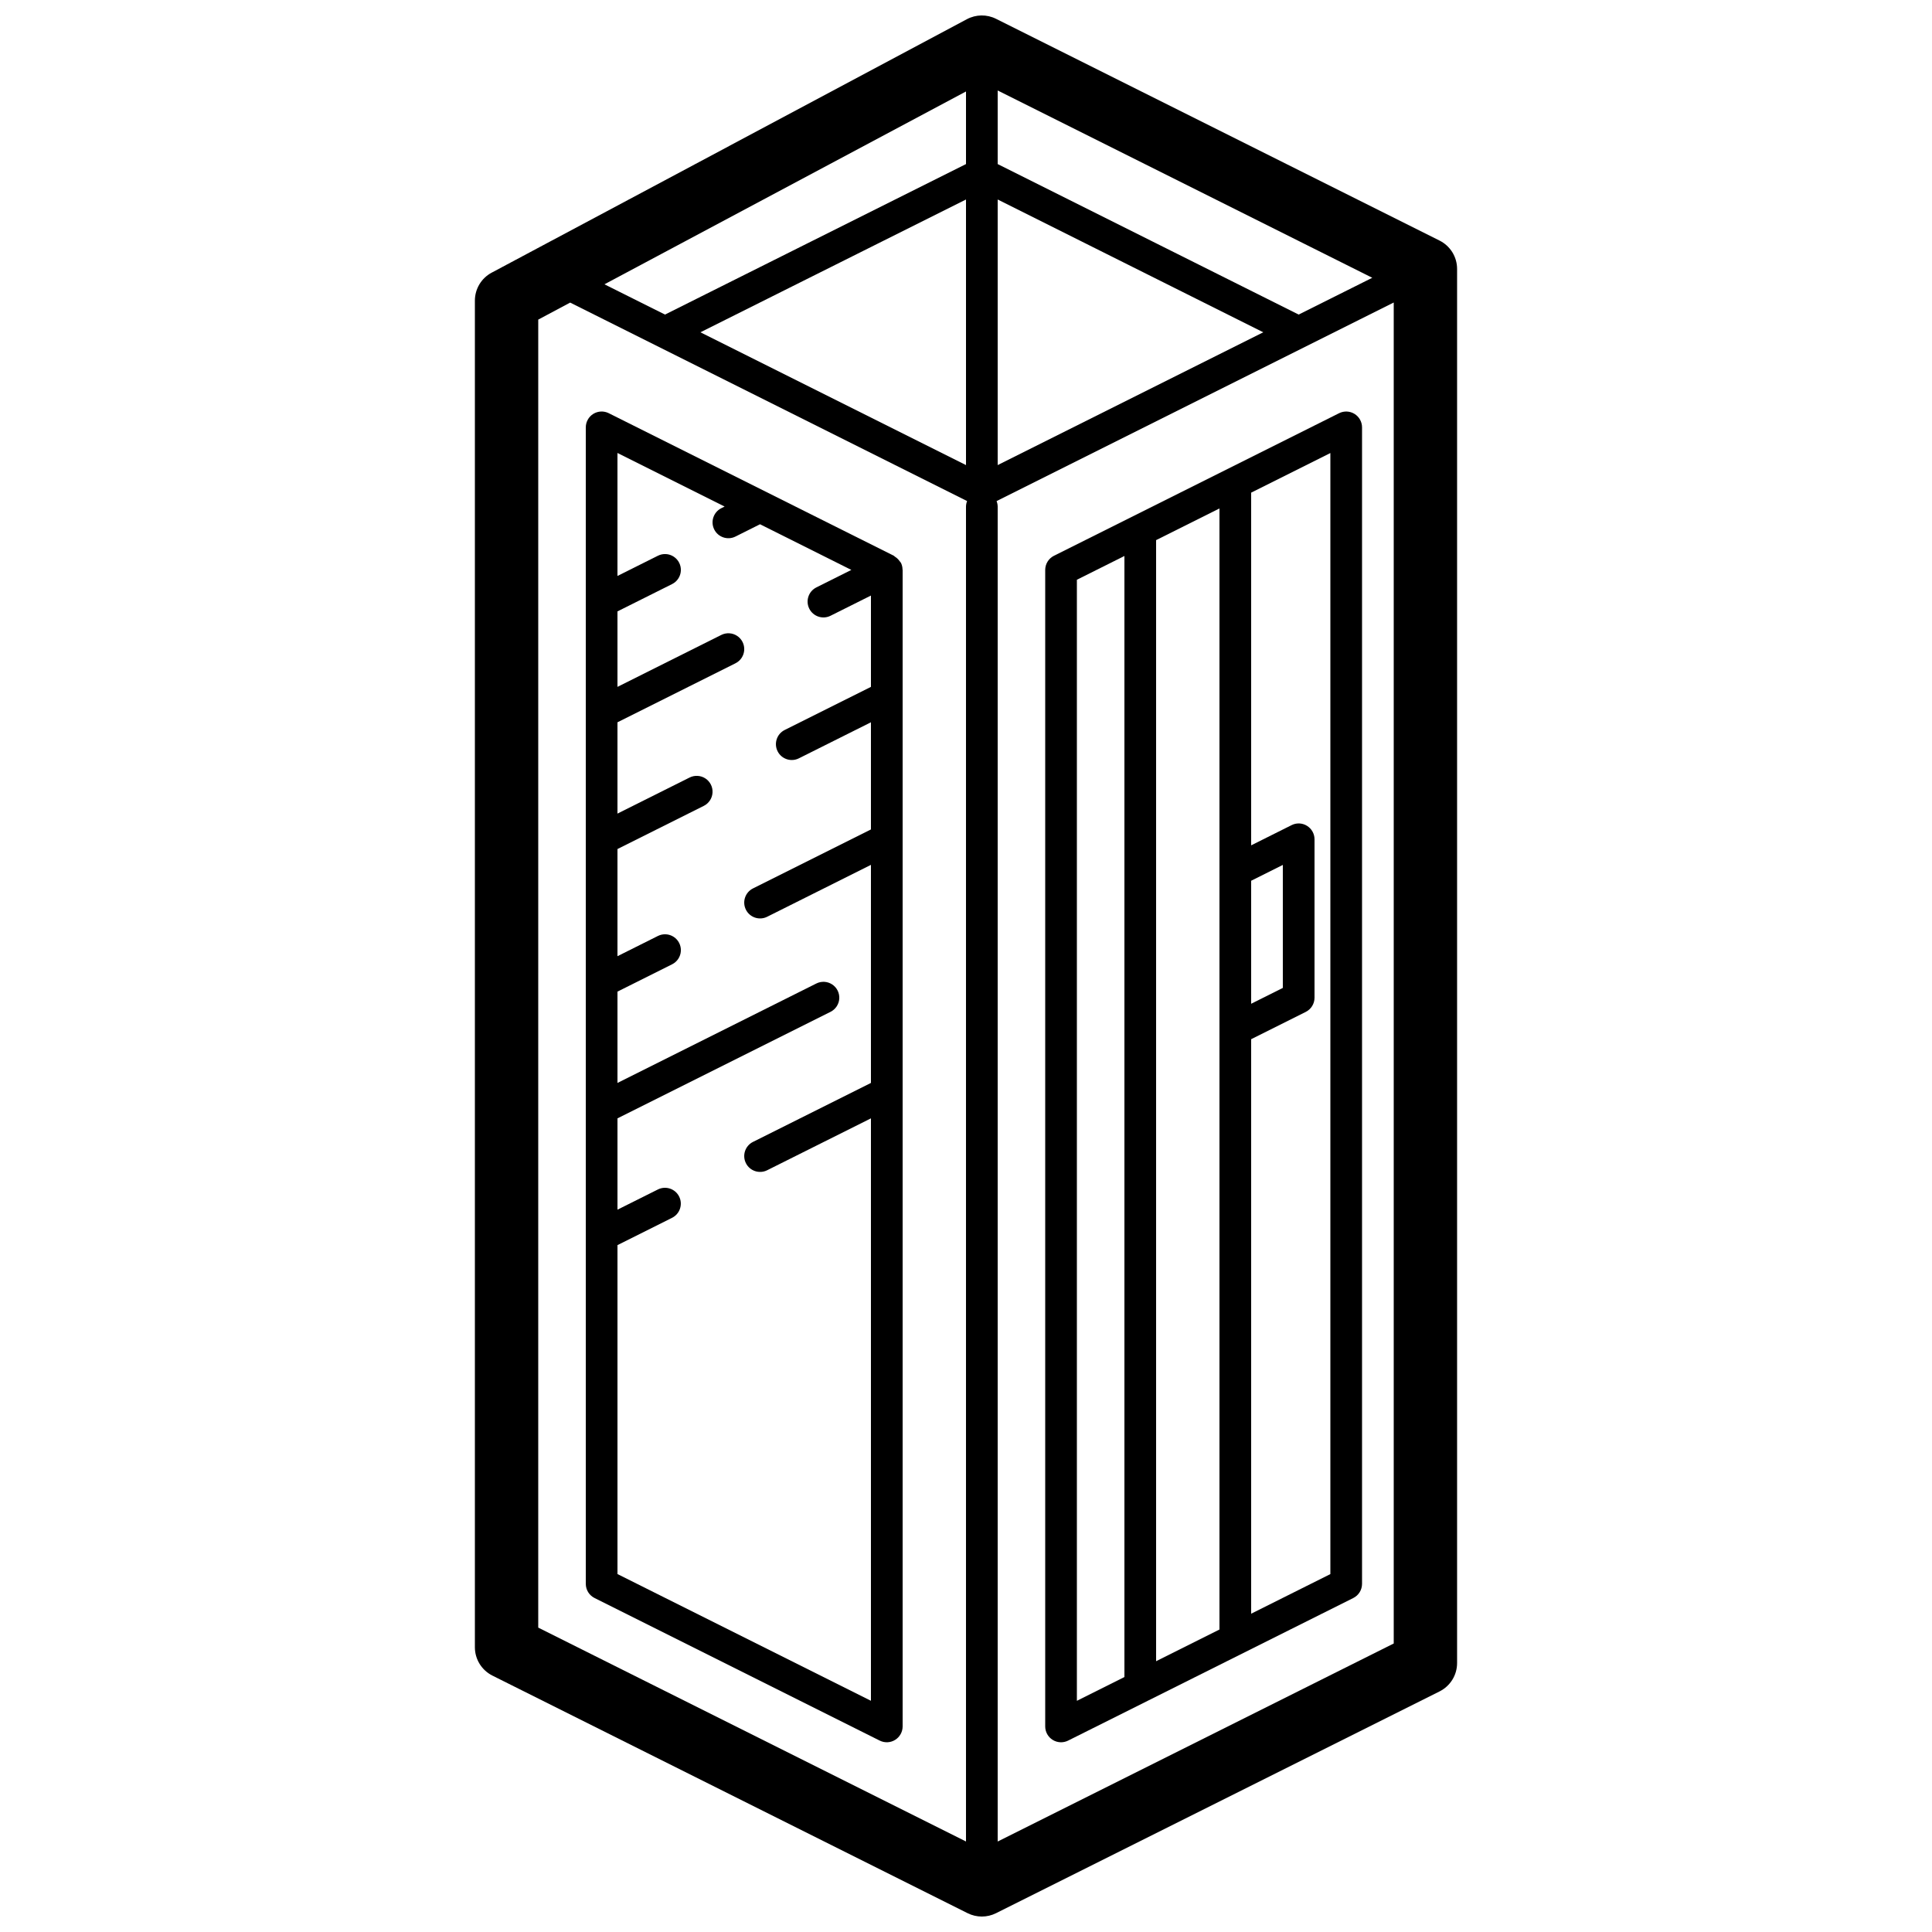
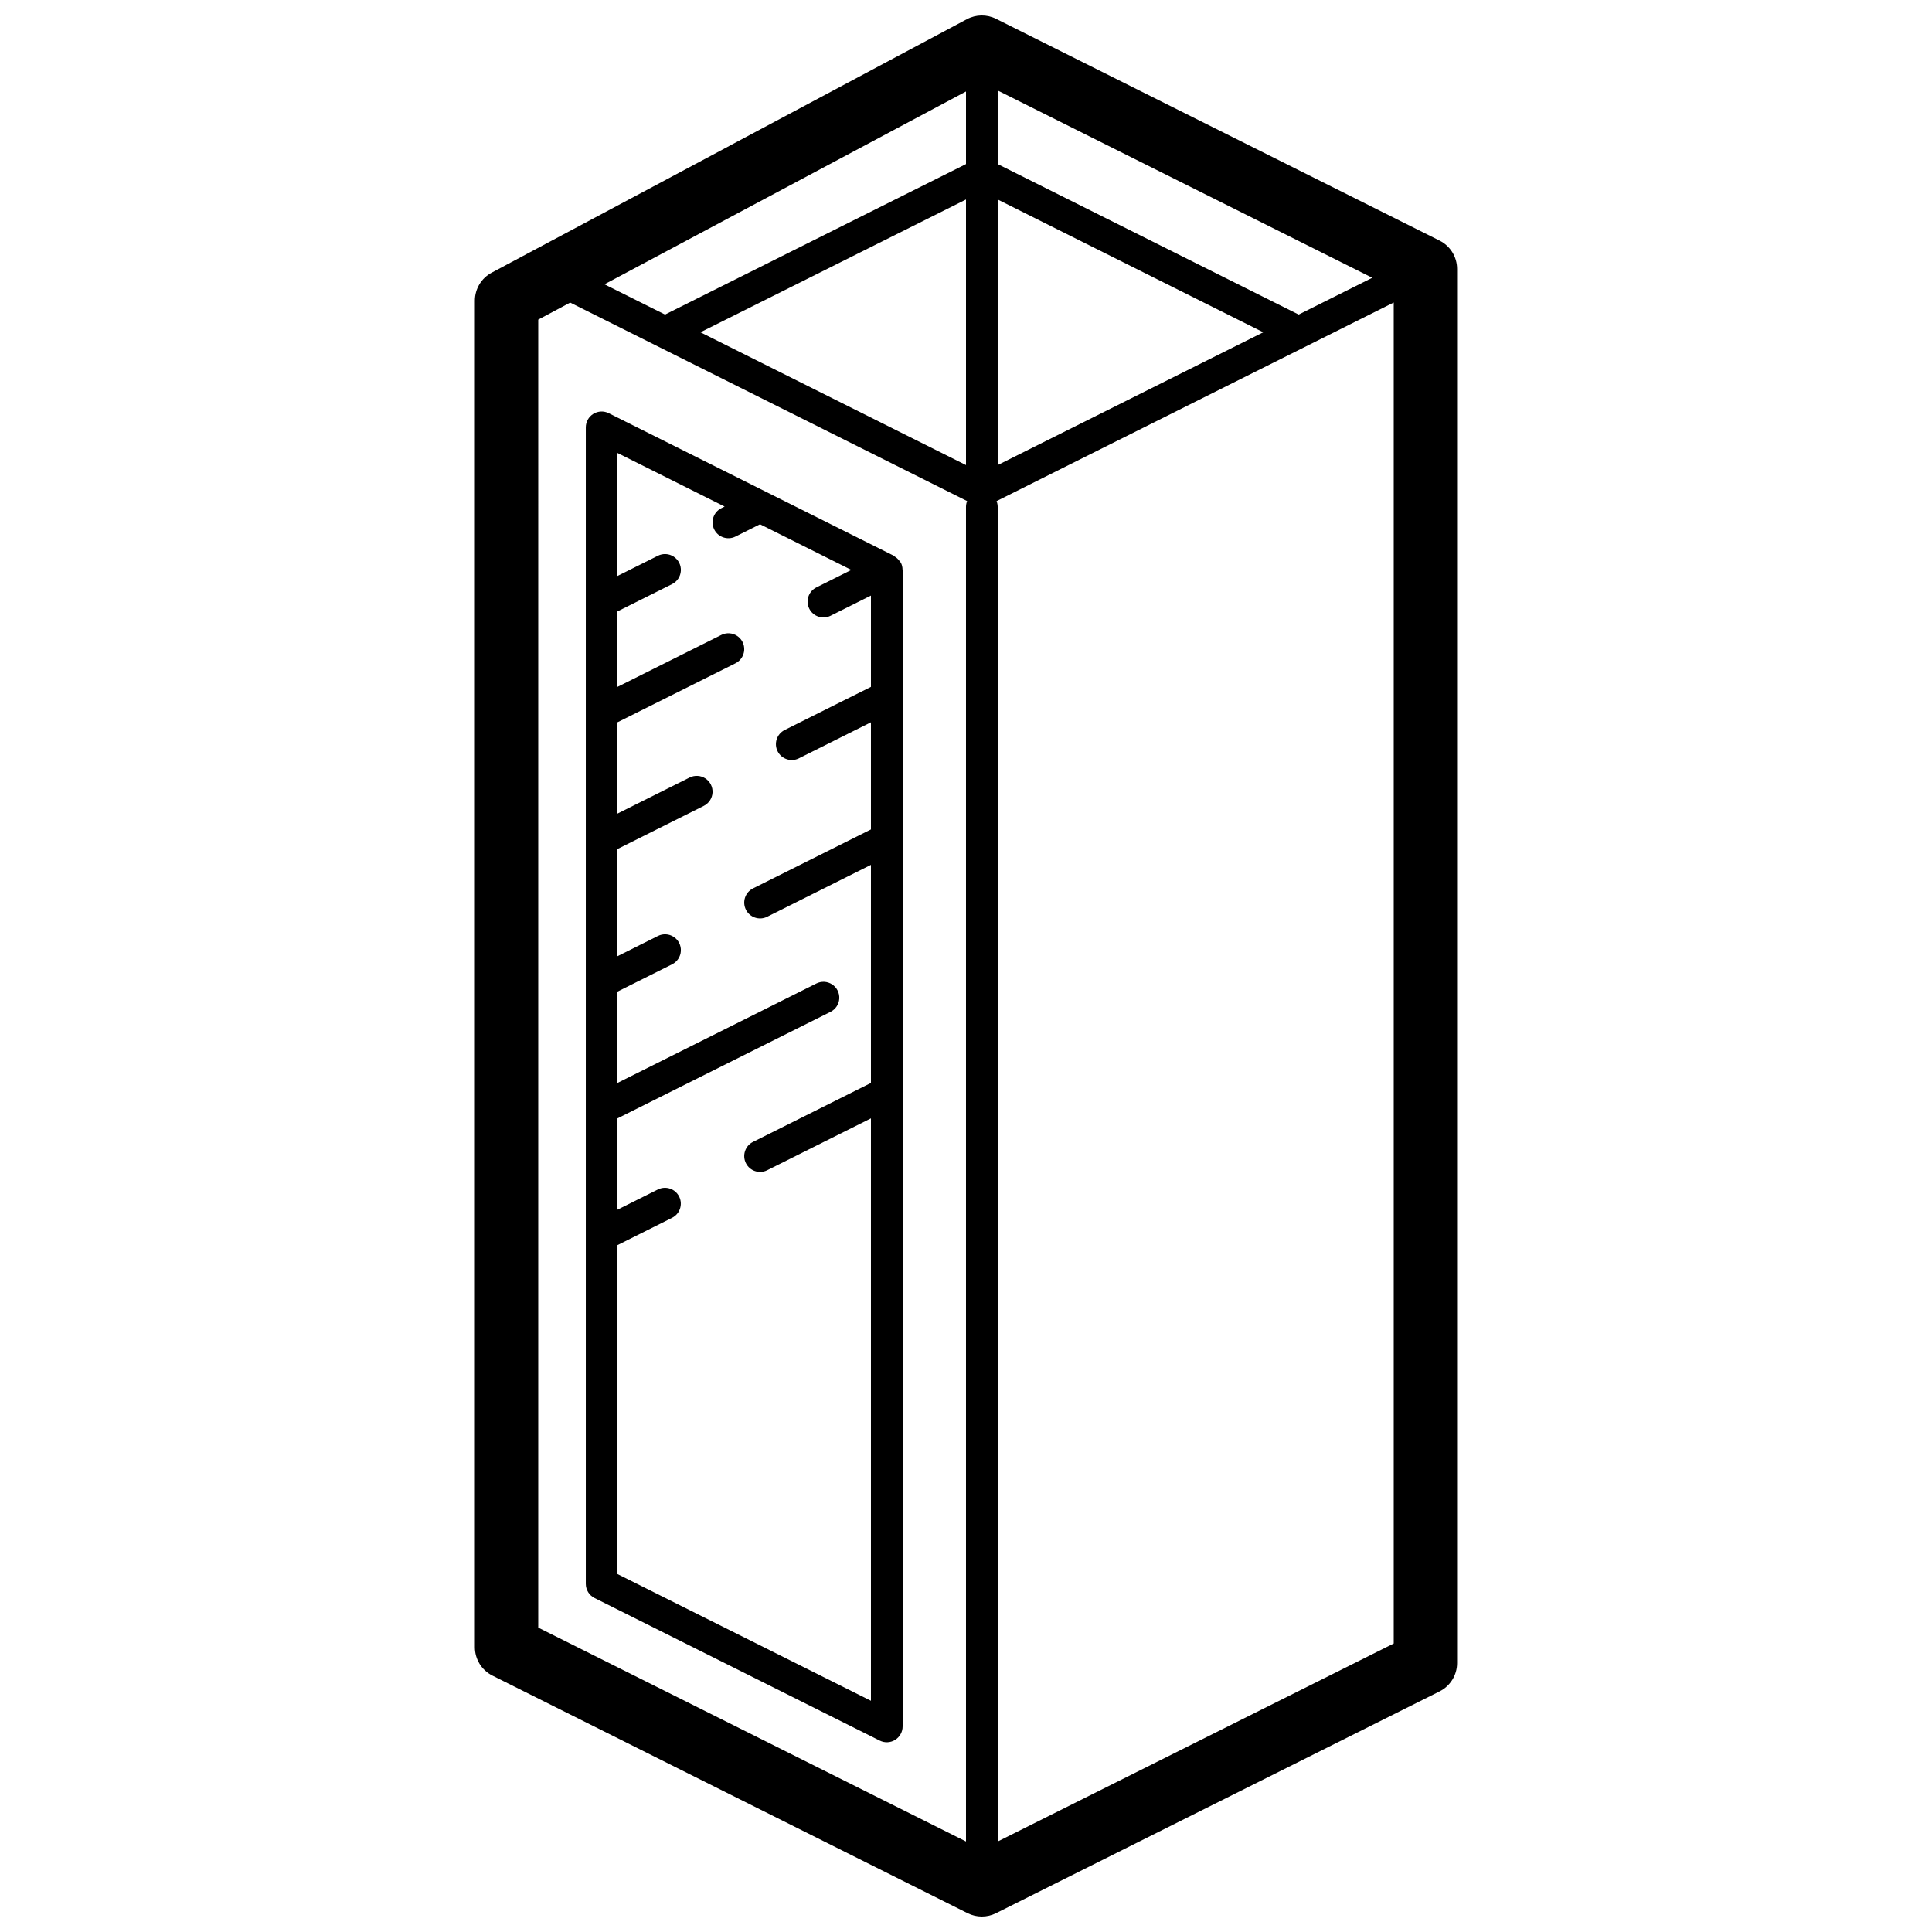
<svg xmlns="http://www.w3.org/2000/svg" width="800px" height="800px" version="1.1" viewBox="144 144 512 512">
  <defs>
    <clipPath id="a">
      <path d="m269 148.09h262v503.81h-262z" />
    </clipPath>
  </defs>
  <g clip-path="url(#a)">
    <path d="m400.44 651.02c2.363 1.18 5.148 1.18 7.512 0l117.55-58.781c2.844-1.422 4.641-4.328 4.641-7.508v-369.46c0-3.184-1.797-6.09-4.641-7.512l-117.55-58.777c-2.434-1.219-5.309-1.18-7.707 0.102l-125.95 67.176c-2.734 1.457-4.445 4.309-4.445 7.406v356.87c0 3.18 1.797 6.086 4.641 7.512zm-113.8-422.32 8.461-4.512 105.19 52.598c-0.184 0.461-0.285 0.957-0.293 1.457v353.77l-113.36-56.68zm113.36 38.551-70.383-35.191 70.383-35.191zm8.395-70.383 70.383 35.191-70.383 35.191zm79.77 30.496-79.77-39.883v-19.504l99.273 49.637zm-88.164-39.883-79.77 39.883-16.043-8.02 95.812-51.102zm8.395 444.54v-353.77c-0.008-0.5-0.109-0.996-0.293-1.457l105.25-52.629v355.38z" />
  </g>
  <path d="m383.18 294.94c-0.004-0.617-0.145-1.223-0.414-1.777-0.035-0.07-0.102-0.113-0.141-0.184-0.094-0.133-0.191-0.258-0.301-0.379-0.32-0.441-0.727-0.812-1.191-1.094-0.098-0.059-0.141-0.172-0.246-0.223l-75.57-37.785c-1.301-0.648-2.848-0.578-4.086 0.184-1.234 0.766-1.988 2.117-1.988 3.574v306.48c0 1.59 0.898 3.043 2.32 3.754l75.57 37.785c1.301 0.652 2.848 0.582 4.086-0.184 1.234-0.766 1.988-2.117 1.988-3.57v-306.48zm-75.543 266.2v-87.172l14.473-7.238c2.07-1.039 2.906-3.559 1.871-5.629-1.035-2.07-3.551-2.914-5.625-1.883l-10.719 5.359v-24.199l56.457-28.227c1.348-0.672 2.231-2.008 2.324-3.508 0.09-1.5-0.629-2.934-1.883-3.758-1.254-0.828-2.856-0.922-4.195-0.246l-52.703 26.352v-24.199l14.473-7.238c1.348-0.668 2.231-2.004 2.324-3.504 0.09-1.5-0.625-2.934-1.883-3.762-1.254-0.828-2.856-0.918-4.195-0.246l-10.719 5.359v-28.395l22.871-11.438c1.344-0.668 2.231-2.004 2.32-3.504 0.094-1.5-0.625-2.934-1.879-3.762-1.254-0.824-2.856-0.918-4.199-0.246l-19.113 9.559v-24.199l31.266-15.633c1.348-0.668 2.234-2.004 2.324-3.504s-0.625-2.934-1.879-3.762c-1.258-0.828-2.856-0.922-4.199-0.246l-27.512 13.758v-20l14.473-7.238c1.348-0.668 2.231-2.004 2.324-3.504 0.09-1.5-0.625-2.934-1.883-3.762-1.254-0.828-2.856-0.922-4.195-0.246l-10.719 5.359v-32.594l28.398 14.199-0.887 0.441c-2.066 1.039-2.902 3.559-1.867 5.629 1.035 2.07 3.551 2.914 5.621 1.883l6.519-3.262 24.199 12.102-9.281 4.641c-2.07 1.039-2.906 3.559-1.871 5.629 1.035 2.07 3.551 2.914 5.625 1.883l10.719-5.359v24.199l-22.871 11.434c-2.066 1.039-2.902 3.559-1.867 5.629 1.035 2.07 3.551 2.914 5.625 1.883l19.113-9.559v28.398l-31.266 15.633c-2.07 1.039-2.906 3.559-1.871 5.629s3.551 2.914 5.625 1.883l27.512-13.758v57.789l-31.266 15.633c-2.07 1.039-2.906 3.559-1.871 5.629 1.035 2.07 3.551 2.91 5.625 1.883l27.512-13.758v154.35z" />
-   <path d="m498.88 253.5-75.57 37.785c-1.422 0.715-2.32 2.168-2.32 3.758v306.48c0 1.453 0.754 2.805 1.988 3.57 1.238 0.766 2.785 0.836 4.086 0.184l75.57-37.785c1.422-0.711 2.32-2.164 2.32-3.754v-306.48c0-1.457-0.754-2.809-1.988-3.57-1.238-0.766-2.785-0.836-4.086-0.188zm-23.312 123.91 8.395-4.199v32.598l-8.395 4.199zm-8.398 198.43-16.793 8.398v-297.1l16.793-8.395zm-37.785-278.2 12.598-6.297v297.09l-12.598 6.301zm67.176 263.51-20.992 10.496v-152.25l14.473-7.234c1.422-0.715 2.32-2.168 2.32-3.758v-41.984c0-1.453-0.754-2.805-1.992-3.57-1.234-0.773-2.785-0.844-4.082-0.184l-10.719 5.359v-93.473l20.992-10.496z" />
</svg>